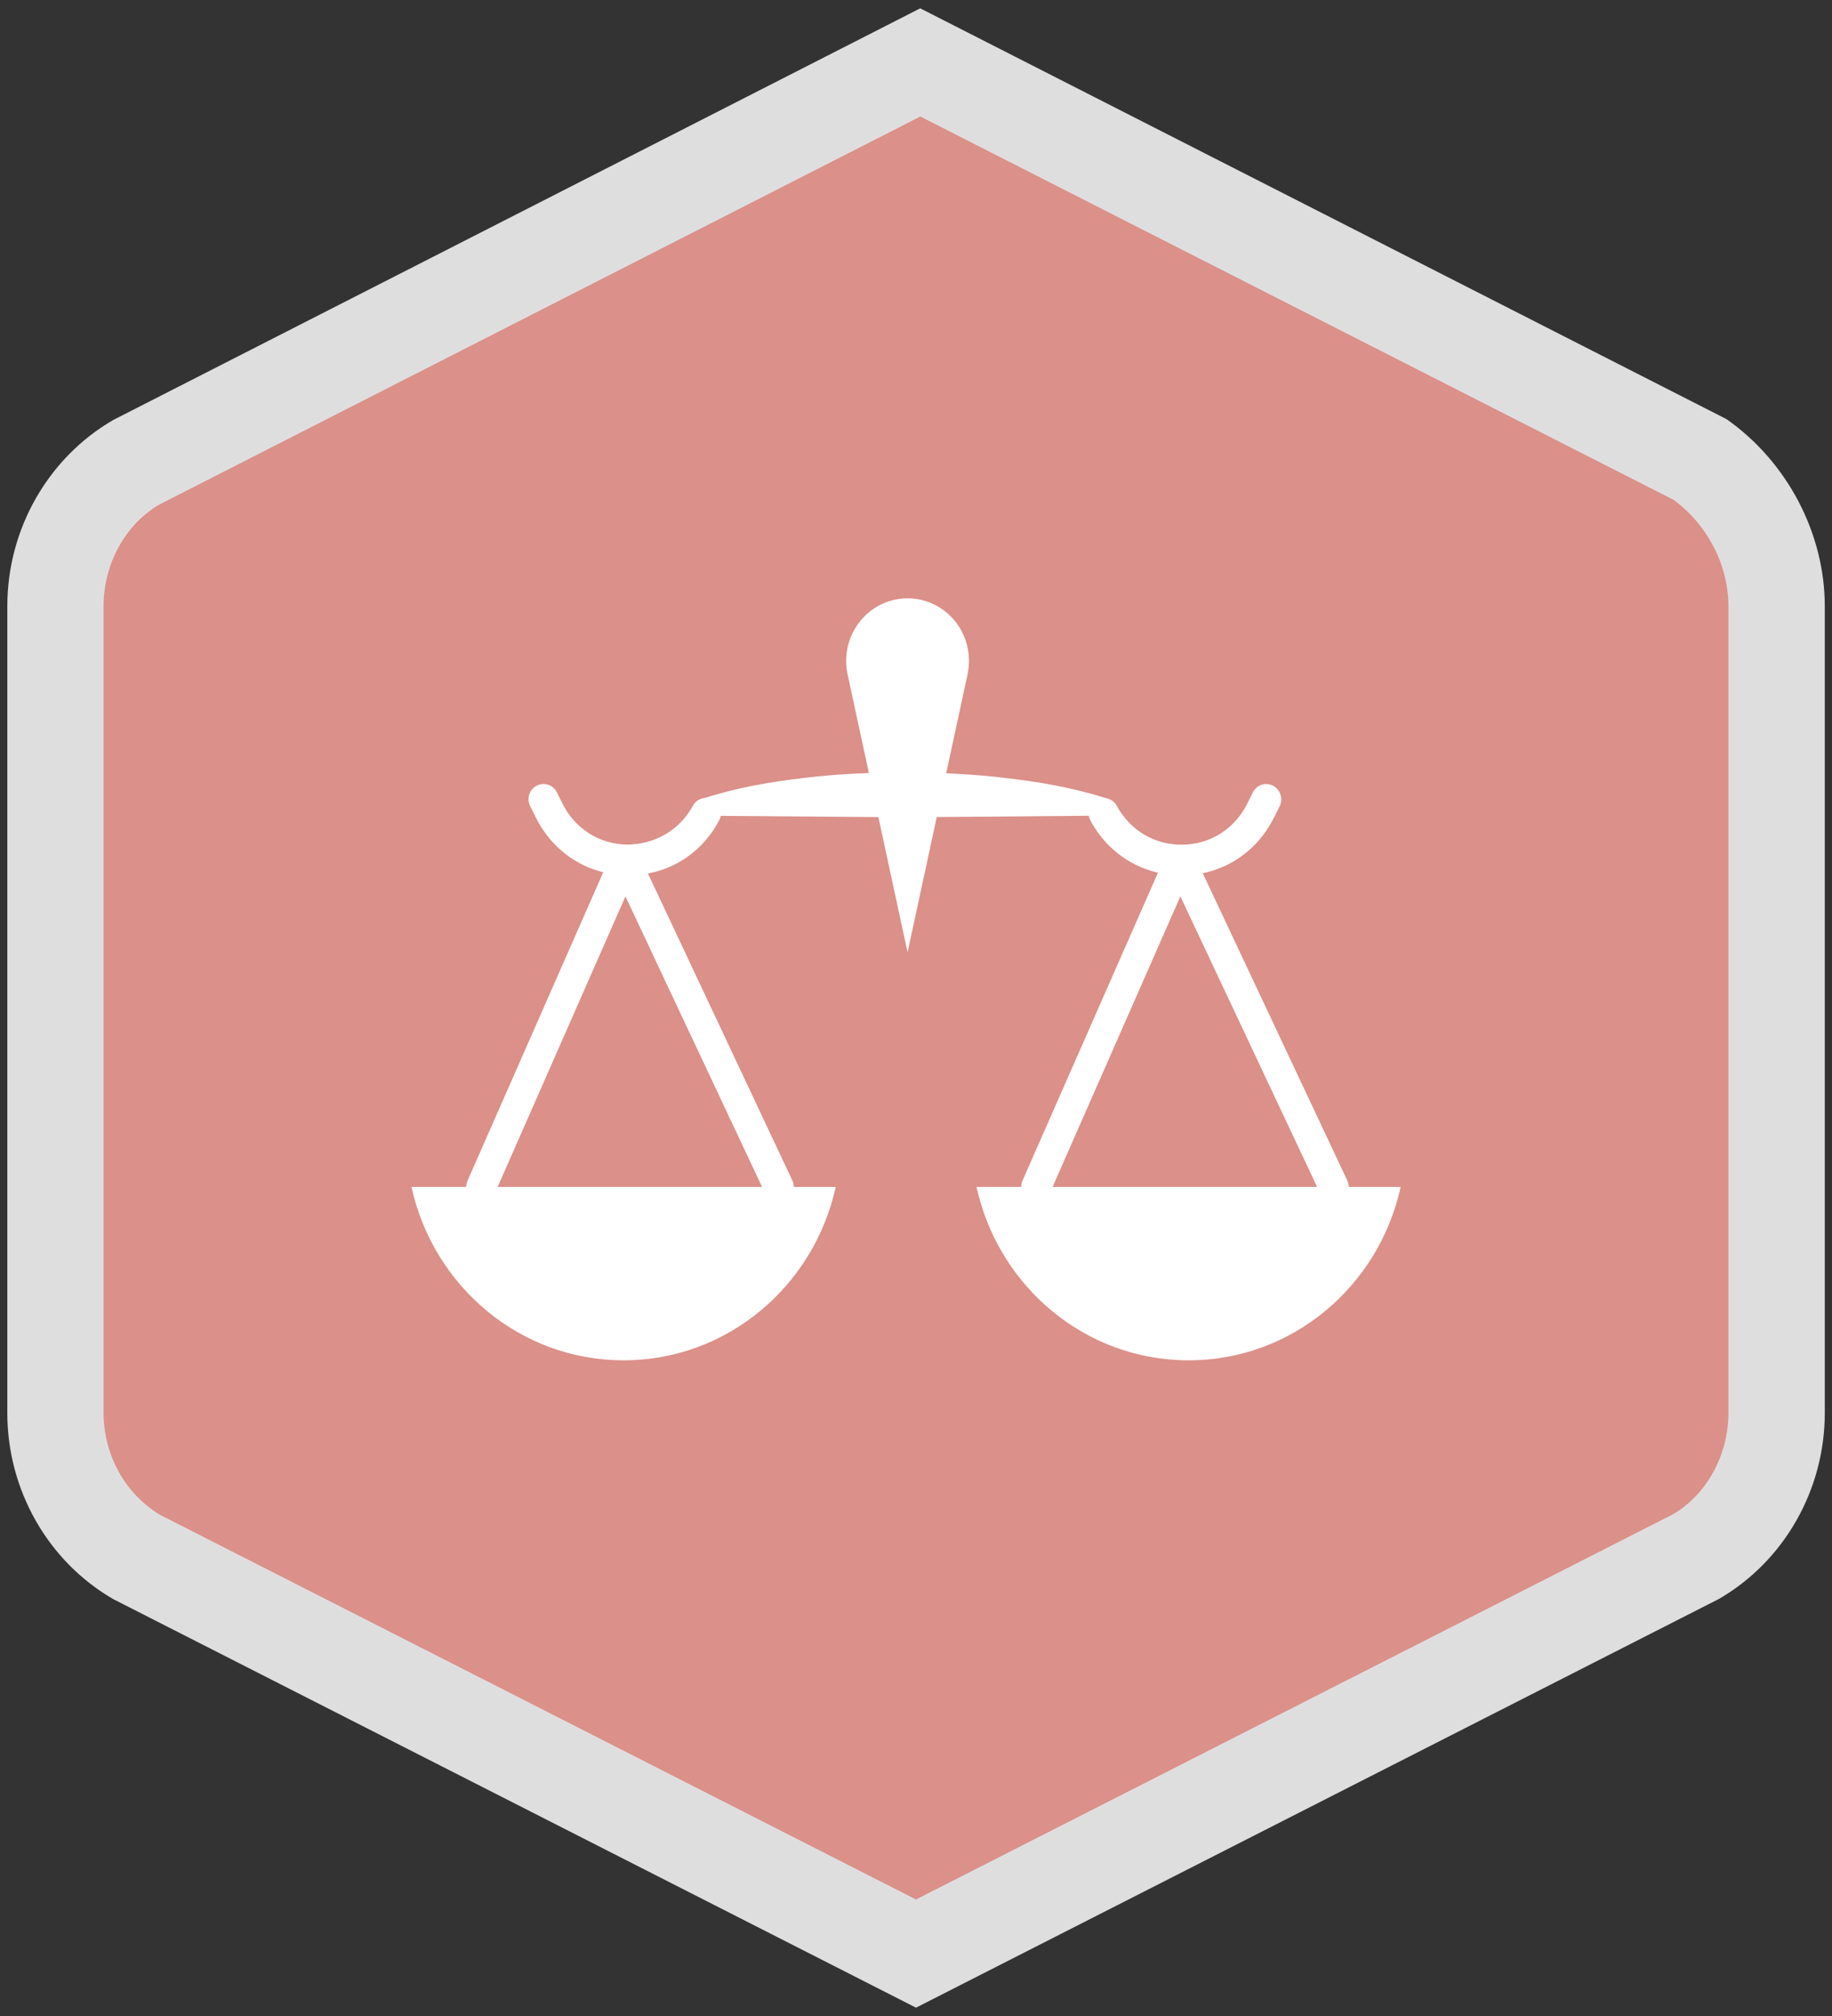
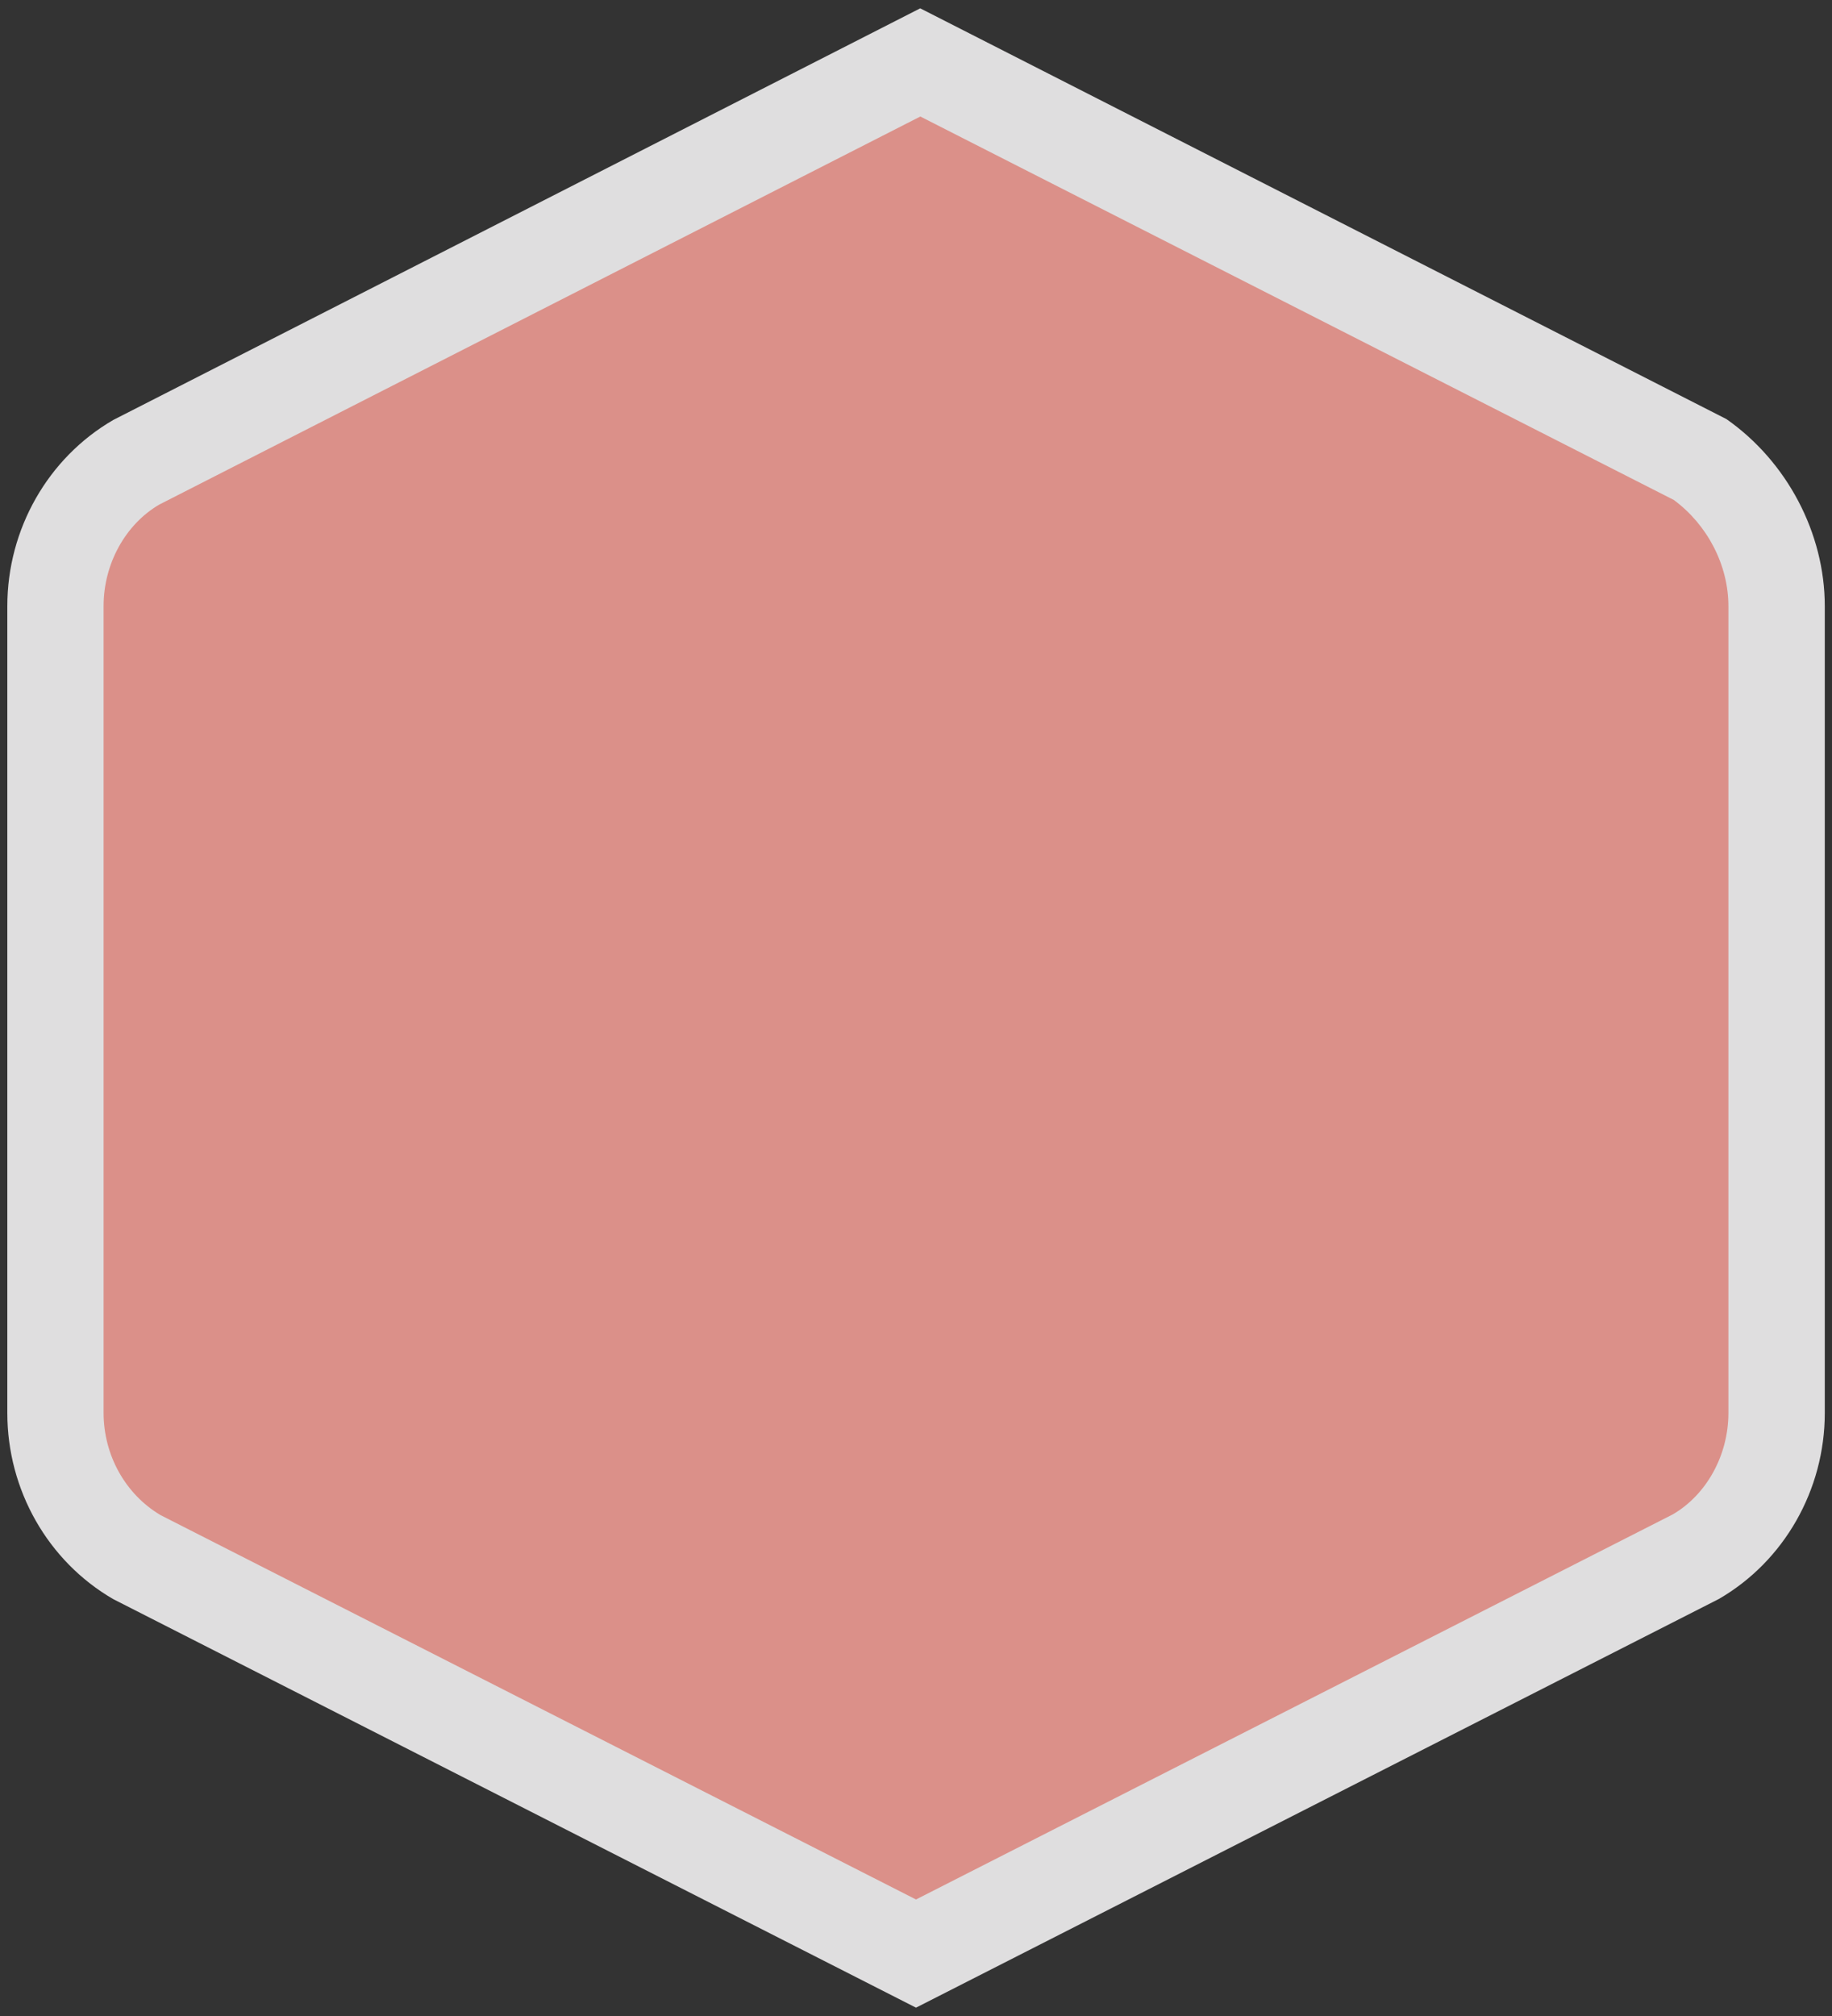
<svg xmlns="http://www.w3.org/2000/svg" xmlns:xlink="http://www.w3.org/1999/xlink" version="1.1" id="a" x="0px" y="0px" viewBox="0 0 1650 1815" style="enable-background:new 0 0 1650 1815;" xml:space="preserve">
  <rect x="0" y="0" width="1650" height="1815" fill="#333333" stroke="none" />
  <style type="text/css">
	.st0{fill:#DB9089;}
	.st1{fill:#DFDEDF;}
	.st2{clip-path:url(#SVGID_00000138569591321178828930000009141063312745431708_);}
	.st3{fill:#FFFFFF;}
</style>
  <g>
    <g>
      <path class="st0" d="M123.7,1402.1L825,1758.8l701.3-356.7c45.5-26.4,73.8-76.2,73.8-130V545.7c0-53.8-28.3-103.6-70-132.8    L828.8,56.2L123.7,415.7c-45.5,26.4-73.8,76.2-73.8,130v726.4C49.9,1325.9,78.1,1375.7,123.7,1402.1L123.7,1402.1z" />
      <path class="st1" d="M825,1807.5l-723-367.8c-58.9-34.1-95.4-98.3-95.4-167.5V545.7c0-69.3,36.6-133.5,95.4-167.6L828.8,7.5    l726.1,369.8c54.6,38.2,88.6,102.7,88.6,168.4v726.4c0,69.2-36.6,133.5-95.5,167.5L825,1807.5L825,1807.5z M144.5,1364L825,1710.1    l681.6-346.7c30.1-17.5,50.1-52.9,50.1-91.3V545.7c0-36.8-18.8-73.2-49.2-95.6L828.9,104.9L143.4,454.3    c-30.1,17.6-50.1,52.9-50.1,91.3v726.4C93.3,1310.1,112.9,1345.2,144.5,1364L144.5,1364z" />
    </g>
    <g>
      <defs>
-         <rect id="SVGID_1_" x="29.6" y="46.7" width="1590.8" height="1721.5" />
-       </defs>
+         </defs>
      <clipPath id="SVGID_00000082368388902889928900000016807784293131373736_">
        <use xlink:href="#SVGID_1_" style="overflow:visible;" />
      </clipPath>
      <g style="clip-path:url(#SVGID_00000082368388902889928900000016807784293131373736_);">
        <path class="st3" d="M370.6,1068.6c19.6,89.3,97.6,156.1,191,156.1s171.5-66.8,191.1-156.1H370.6L370.6,1068.6z" />
        <path class="st3" d="M879.5,1068.6c19.6,89.3,97.6,156.1,191,156.1c93.5,0,171.5-66.8,191-156.1H879.5L879.5,1068.6z" />
-         <path class="st3" d="M817.4,857.4l-54-250.2c-6.6-30.4,12.3-60.5,42.1-67.2c29.8-6.7,59.4,12.5,65.9,42.9     c1.8,8.2,1.6,16.6,0,24.3L817.4,857.4L817.4,857.4z" />
-         <path class="st3" d="M566.1,788h-1.9c-35.2-0.7-65.8-20.2-81.7-52.2l-5-10c-3.4-6.8-0.8-15,5.9-18.5c6.6-3.4,14.8-0.8,18.1,6     l5,10c11.3,22.8,33.1,36.6,58.1,37.1c24.6-0.1,47.3-12.5,59.4-34.9c3.6-6.7,11.9-9,18.4-5.4c6.5,3.7,8.9,12.1,5.2,18.7     C631.1,769.8,600.6,788,566.1,788" />
-         <path class="st3" d="M1063.9,788c-34.4,0-64.9-18.2-81.7-49.1c-3.6-6.6-1.3-15,5.3-18.7c6.5-3.6,14.8-1.3,18.4,5.4     c12.2,22.3,34.2,35.2,59.4,34.9c25-0.5,46.8-14.3,58.1-37.1l5-10c3.4-6.8,11.5-9.5,18.2-6c6.6,3.5,9.3,11.7,5.9,18.5l-5,10     c-15.9,32-46.5,51.5-81.7,52.2H1063.9L1063.9,788z" />
        <path class="st3" d="M632.9,719c30.4-9.9,60.7-15.1,91.1-18.6c30.4-3.8,60.7-4.8,91.1-5.2c30.4,0.5,60.7,1.5,91.1,5.3     c30.4,3.5,60.7,8.7,91.1,18.5l0.4,0.1c0.7,0.2,1.1,1,0.9,1.7c-0.2,0.6-0.7,13.5-1.3,13.5L815,735.8l-182.1-1.4     c-0.8,0-1.4-13.2-1.3-14c0-0.6,0.4-1.1,0.9-1.3L632.9,719L632.9,719z" />
        <path class="st3" d="M433.4,1082.4c-1.9,0-3.7-0.4-5.5-1.2c-6.8-3.1-9.8-11.2-6.8-18.2l129.5-294.3c2.1-4.9,6.9-8.1,12.1-8.1h0.2     c5.2,0,9.9,3,12.2,7.8l138.5,294.3c3.2,6.9,0.4,15.1-6.3,18.4c-6.6,3.3-14.8,0.4-18.1-6.5L563.3,807l-117.6,267.3     C443.5,1079.4,438.5,1082.4,433.4,1082.4" />
-         <path class="st3" d="M933.2,1082.4c-1.9,0-3.7-0.4-5.5-1.2c-6.8-3.1-9.8-11.2-6.8-18.2l129.5-294.3c2.1-4.9,6.9-8.1,12.1-8.1h0.2     c5.2,0,9.9,3,12.2,7.8l138.5,294.3c3.2,6.9,0.4,15.1-6.3,18.4c-6.6,3.3-14.8,0.4-18-6.5L1063.1,807l-117.6,267.3     C943.3,1079.4,938.3,1082.4,933.2,1082.4" />
      </g>
    </g>
  </g>
</svg>